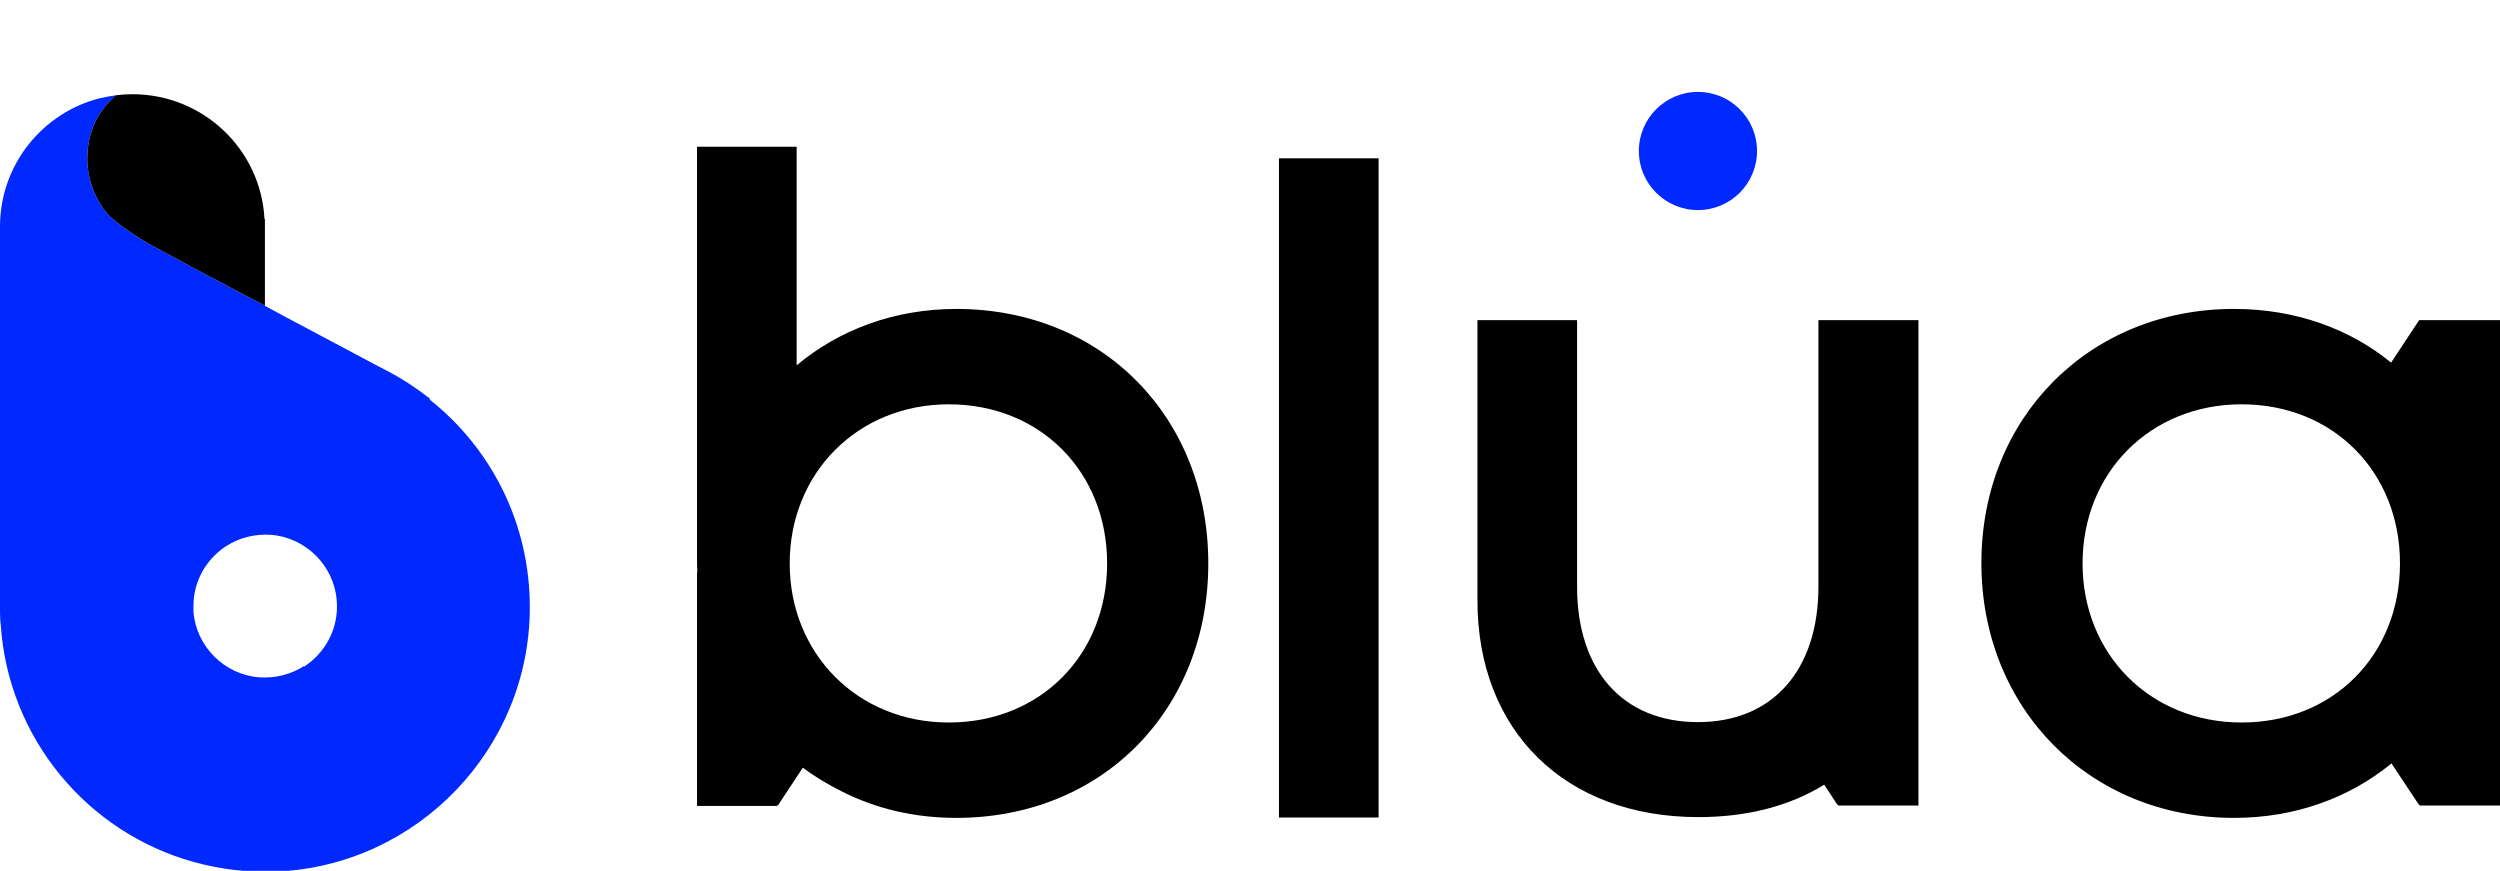
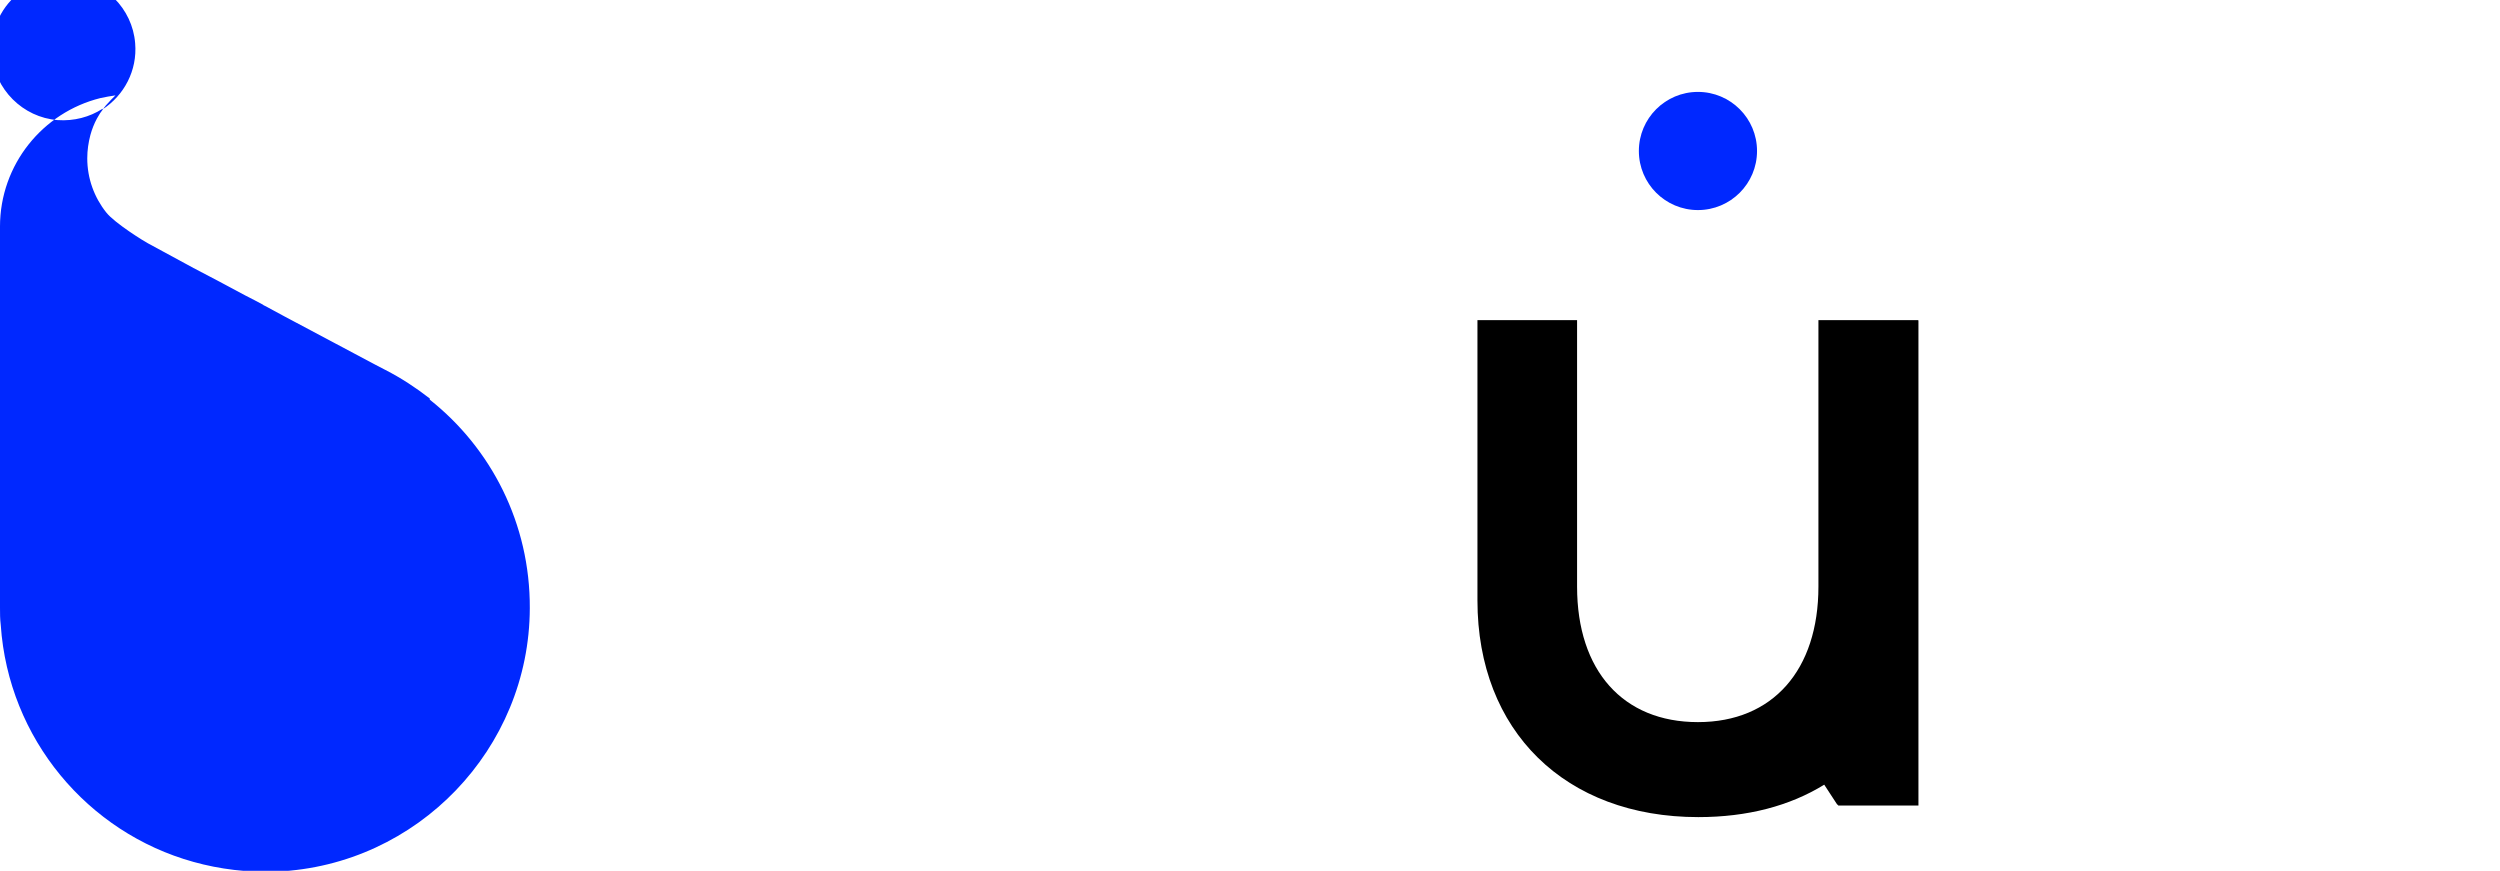
<svg xmlns="http://www.w3.org/2000/svg" id="Layer_1" data-name="Layer 1" viewBox="0 0 64.74 22.55">
  <defs>
    <style> .cls-1, .cls-2, .cls-3 { stroke-width: 0px; } .cls-2 { fill: #4d7737; } .cls-3 { fill: #0028ff; } </style>
  </defs>
-   <path class="cls-2" d="m31.47,0s0,0,0,0c0,0,0,0,0,0Z" />
-   <path class="cls-1" d="m33.12,4.1v17.07h2.58V4.1h-2.58Z" />
  <circle class="cls-3" cx="43.97" cy="3.91" r="1.53" />
-   <path class="cls-1" d="m62.64,8.3l-.72,1.09c-1.08-.88-2.48-1.39-4.07-1.39-3.74,0-6.54,2.81-6.54,6.58s2.8,6.6,6.54,6.6c1.59,0,2.99-.52,4.08-1.41l.71,1.07h.02v.02h2.09v-12.57h-2.1Zm-4.59,10.41c-2.37,0-4.12-1.77-4.12-4.12s1.75-4.12,4.12-4.12,4.1,1.75,4.1,4.12-1.73,4.12-4.1,4.12Z" />
  <path class="cls-1" d="m49.68,8.3v12.56h-2.08v-.02h-.02l-.34-.52c-.89.55-1.99.84-3.26.84-3.45,0-5.72-2.23-5.72-5.61v-7.26h2.58v6.9c0,2.18,1.19,3.51,3.13,3.51s3.12-1.35,3.12-3.51v-6.9h2.58Z" />
-   <path class="cls-1" d="m24.77,8c-1.61,0-3.04.54-4.14,1.46V3.8h-2.58v10.67c0,.12,0,.23.01.35h-.01s0,6.05,0,6.05h2.08v-.02h.02l.64-.97c.32.24.66.44,1.02.62.87.44,1.87.68,2.95.68,3.81,0,6.53-2.82,6.53-6.59s-2.73-6.59-6.53-6.59Zm-.2,10.71c-2.37,0-4.12-1.79-4.12-4.12s1.75-4.12,4.12-4.12,4.1,1.75,4.1,4.12-1.73,4.12-4.1,4.12Z" />
-   <path class="cls-3" d="m11.13,10.32c-.36-.28-.74-.53-1.15-.74-.07-.03-1.26-.67-2.62-1.39-.17-.09-.33-.18-.5-.27,0,0-.01,0-.02-.01-.01,0-.02-.01-.03-.02-.15-.08-.3-.16-.46-.24-.46-.25-.92-.49-1.34-.71,0,0,0,0,0,0-.46-.25-.87-.47-1.18-.64-.08-.04-.86-.52-1.08-.8-.31-.39-.49-.88-.49-1.4,0-.21.03-.41.08-.6.04-.15.1-.3.17-.43.04-.06.07-.13.12-.19.02-.02.03-.05.05-.07.01-.02.03-.04.04-.05.01-.02.03-.04.05-.06.04-.04.07-.08.11-.12.02-.02.05-.05.07-.07,0,0,.01-.01.02-.02,0,0,.01-.01.02-.02-.13.02-.26.04-.39.07-1.49.37-2.6,1.72-2.6,3.33,0,.04,0,.07,0,.11,0,.03,0,.06,0,.09v9.65c0,.16,0,.31.02.47.2,2.94,2.25,5.37,4.99,6.13.68.19,1.41.28,2.16.25,3.64-.16,6.54-3.18,6.55-6.82.01-2.19-1-4.14-2.59-5.4ZM2.65,2.82s0,0,0-.01c0,0,0,0,0,0,0,0-.01.02-.02.03,0,0,0,0,0,0Zm5.22,14.43c-.33.21-.73.32-1.16.29-.9-.07-1.63-.8-1.7-1.7,0-.05,0-.1,0-.15,0-.65.34-1.22.85-1.55.33-.21.73-.32,1.16-.29.9.07,1.63.8,1.7,1.7.06.71-.29,1.35-.84,1.71Z" />
-   <path class="cls-1" d="m6.86,5.66v2.26s-.01,0-.02-.01c-.01,0-.02-.01-.03-.02-.15-.08-.3-.16-.46-.24-.46-.25-.92-.49-1.34-.71,0,0,0,0,0,0-.46-.25-.87-.47-1.18-.64-.08-.04-.86-.52-1.08-.8-.31-.39-.49-.88-.49-1.4,0-.21.03-.41.08-.6.04-.15.1-.3.17-.43.04-.06.07-.13.12-.19.02-.02.03-.05.05-.07.01-.02.03-.04.04-.05.01-.02.03-.04.05-.06.04-.04.07-.08.11-.12.02-.02.05-.05.07-.07,0,0,.01-.01.02-.02,0,0,.01-.01.02-.02.14-.02.29-.03.44-.03,1.83,0,3.33,1.43,3.42,3.24h0Z" />
+   <path class="cls-3" d="m11.13,10.32c-.36-.28-.74-.53-1.15-.74-.07-.03-1.26-.67-2.62-1.39-.17-.09-.33-.18-.5-.27,0,0-.01,0-.02-.01-.01,0-.02-.01-.03-.02-.15-.08-.3-.16-.46-.24-.46-.25-.92-.49-1.34-.71,0,0,0,0,0,0-.46-.25-.87-.47-1.18-.64-.08-.04-.86-.52-1.08-.8-.31-.39-.49-.88-.49-1.4,0-.21.03-.41.08-.6.04-.15.1-.3.17-.43.04-.06.07-.13.12-.19.02-.02.03-.05.05-.07.01-.02.03-.04.04-.05.01-.02.03-.04.05-.06.04-.04.07-.08.11-.12.02-.02.05-.05.07-.07,0,0,.01-.01.02-.02,0,0,.01-.01.02-.02-.13.02-.26.04-.39.07-1.49.37-2.6,1.72-2.6,3.33,0,.04,0,.07,0,.11,0,.03,0,.06,0,.09v9.65c0,.16,0,.31.02.47.2,2.94,2.25,5.37,4.99,6.13.68.19,1.41.28,2.16.25,3.64-.16,6.54-3.18,6.55-6.82.01-2.19-1-4.14-2.59-5.4ZM2.65,2.82s0,0,0-.01c0,0,0,0,0,0,0,0-.01.02-.02.03,0,0,0,0,0,0Zc-.33.21-.73.32-1.16.29-.9-.07-1.63-.8-1.7-1.7,0-.05,0-.1,0-.15,0-.65.34-1.22.85-1.55.33-.21.73-.32,1.16-.29.9.07,1.63.8,1.7,1.7.06.71-.29,1.35-.84,1.71Z" />
</svg>